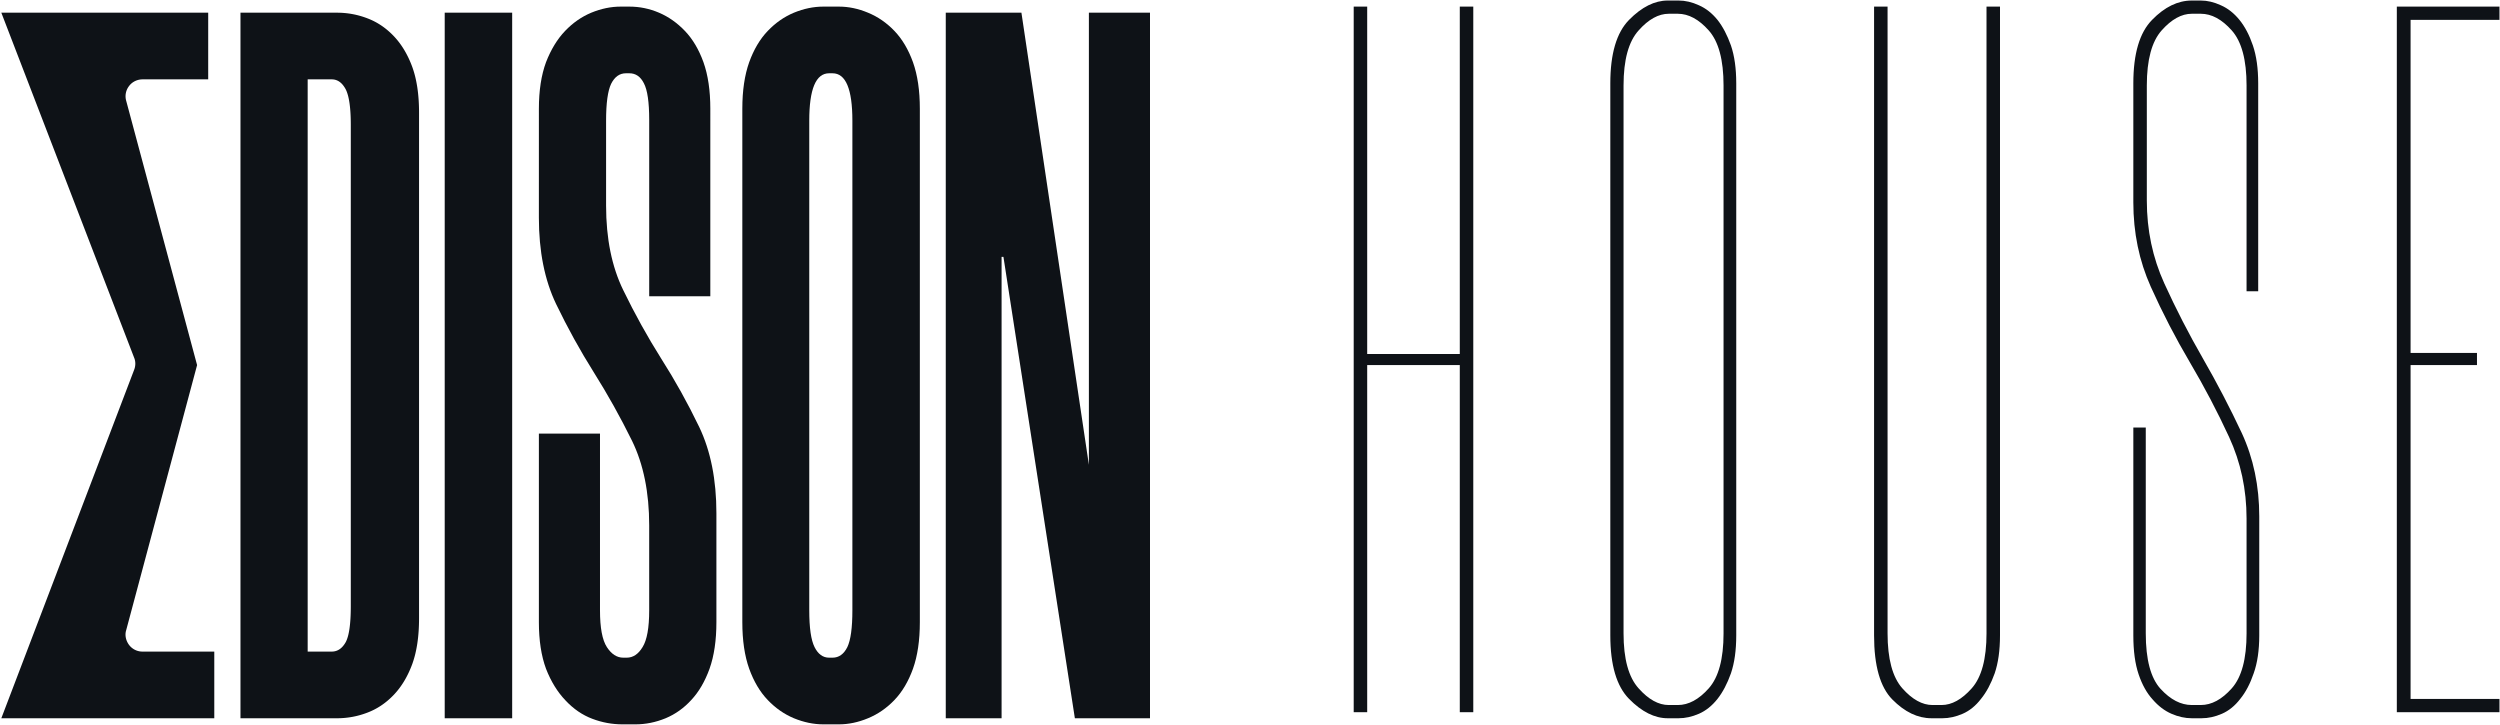
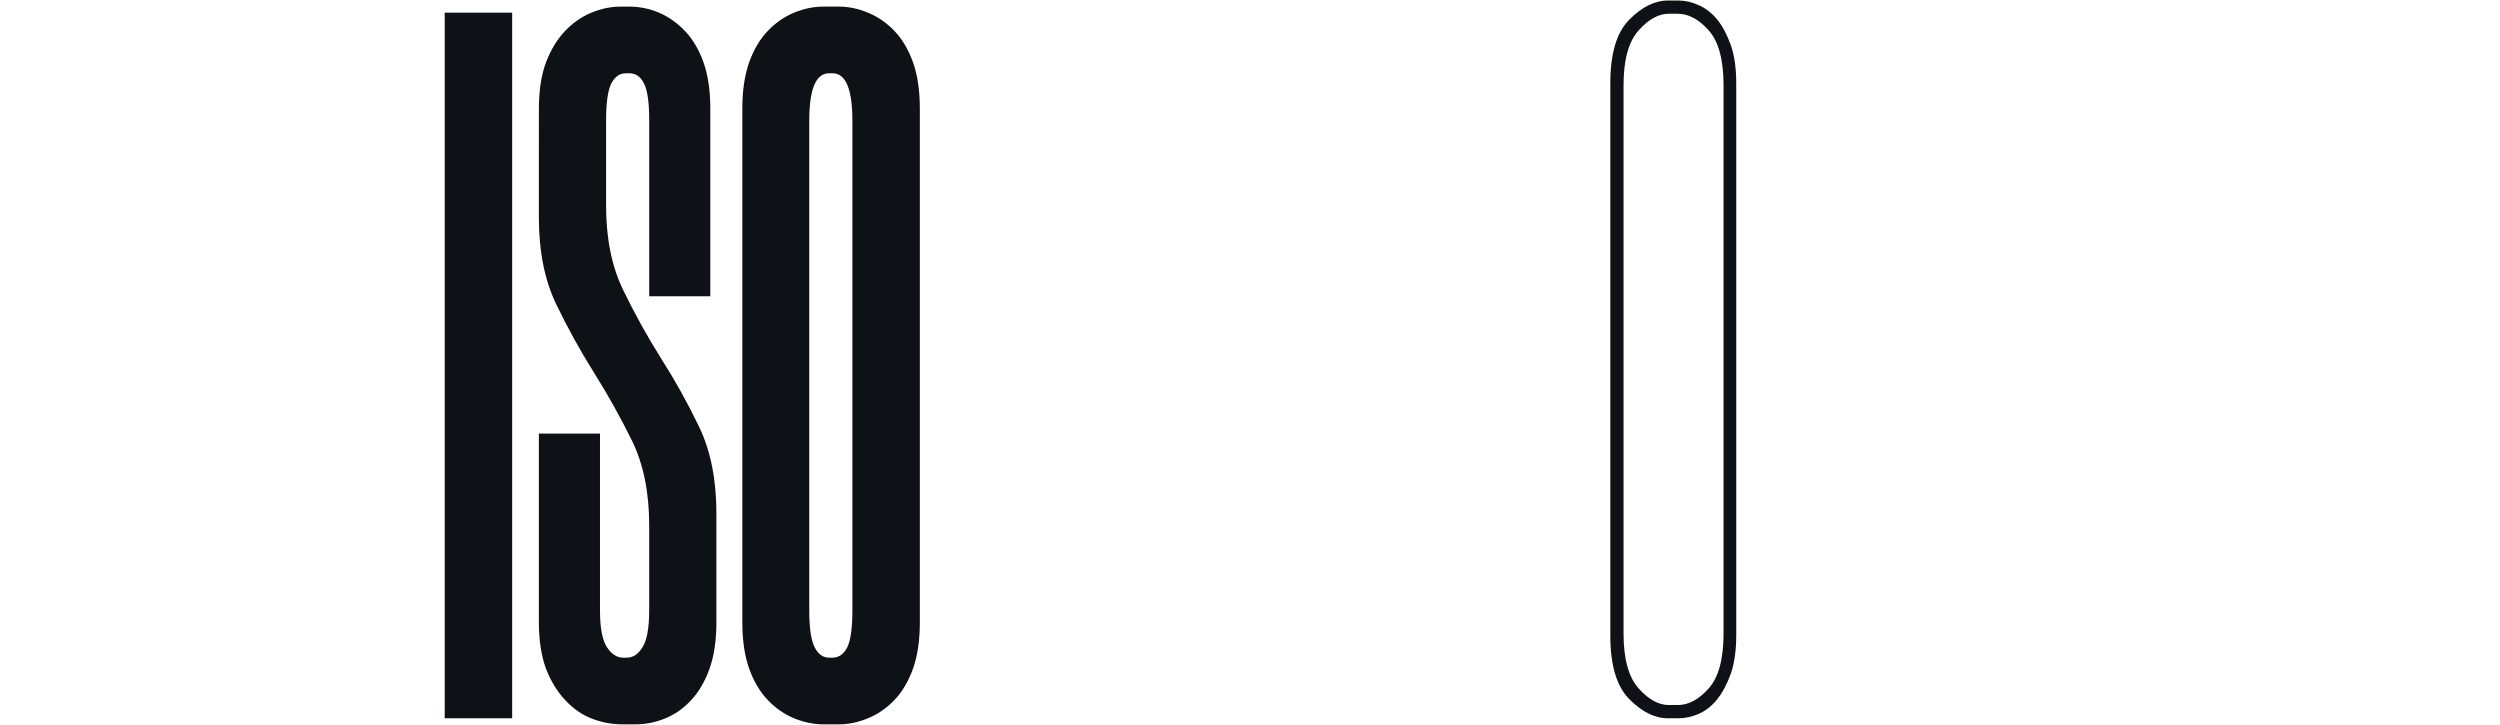
<svg xmlns="http://www.w3.org/2000/svg" width="945" height="274" version="1.2">
  <style>
		.s0{fill:#0E1217}
	</style>
  <g id="Layer">
-     <path fill-rule="evenodd" d="M53.9 30c-2 0-3.9.9-5.1 2.5a6.3 6.3 0 0 0-1.1 5.6L74.5 138 47.7 238.2c-.6 1.9-.1 4 1.1 5.6a6.3 6.3 0 0 0 5.1 2.5H81v25.2H.5l50.2-131.7c.6-1.5.6-3.2 0-4.6L.5 4.8h78.2V30H53.9zm37 241.5V4.8h36.5q5.9 0 11.4 2.1 5.6 2.1 10 6.7t7 11.6q2.6 7.1 2.6 17.4v191.1q0 10.3-2.6 17.4-2.6 7-7 11.6t-10 6.7q-5.5 2.1-11.4 2.1zM116.3 30v216.3h9.1q3.3 0 5.3-3.6 1.9-3.6 1.9-13.6V47.2q0-9.6-1.9-13.4-2-3.8-5.3-3.8z" class="s0" />
    <path d="M168.1 4.8h25.5v266.7h-25.5zM245.4 112V45.3q0-10-2-13.8-1.9-3.8-5.5-3.8h-1.3q-3.6 0-5.6 4-1.9 4-1.9 13.9v32.1q0 18.7 6.5 32 6.5 13.4 14.3 25.8 7.9 12.4 14.4 25.9 6.5 13.6 6.5 32.6v41.2q0 10.3-2.6 17.6-2.6 7.2-6.9 11.8-4.2 4.6-9.7 6.9-5.6 2.3-11.4 2.3h-4.9q-5.9 0-11.4-2.1-5.6-2.1-10.1-6.9-4.6-4.8-7.4-12-2.7-7.3-2.7-17.6v-71.3h23.1v66.8q0 9.9 2.6 13.9t6.2 4h1.3q3.6 0 6-4 2.5-4 2.5-13.9v-32.1q0-18.7-6.5-32-6.6-13.4-14.4-25.8-7.8-12.4-14.3-25.9-6.5-13.6-6.5-32.6V41.1q0-10.3 2.7-17.6 2.8-7.2 7.2-11.8 4.4-4.6 9.9-6.9 5.6-2.3 11.1-2.3h3.3q5.8 0 11.2 2.3 5.4 2.3 9.8 6.9 4.4 4.6 7 11.8 2.6 7.3 2.6 17.6V112z" class="s0" />
    <path fill-rule="evenodd" d="M311.2 273.8q-5.5 0-11.1-2.3-5.5-2.3-9.9-6.9-4.4-4.6-7-11.8-2.6-7.3-2.6-17.6V41.1q0-10.3 2.6-17.6 2.6-7.2 7-11.8 4.4-4.6 9.9-6.9 5.6-2.3 11.1-2.3h5.9q5.5 0 11 2.3 5.6 2.3 10 6.9 4.4 4.6 7 11.8 2.6 7.3 2.6 17.6v194.1q0 10.3-2.6 17.6-2.6 7.2-7 11.8-4.4 4.6-10 6.9-5.5 2.3-11 2.3zm2.2-246.1q-7.5 0-7.5 17.9v185.1q0 9.9 2 13.9t5.5 4h1.3q3.6 0 5.6-4 1.9-4 1.9-13.9V45.6q0-17.9-7.5-17.9z" class="s0" />
-     <path d="m406.3 271.5-27-174.4h-.7v174.4h-21.1V4.8h28.6l25.5 170.9V4.8h23.1v266.7zm150.6-269v266.7h-5.1V138h-35v131.2h-5.1V2.5h5.1v131.3h35V2.5z" class="s0" />
    <path fill-rule="evenodd" d="M630.4 271.5q-7.4 0-14.6-7.3-7.1-7.2-7.1-24V31.5q0-16.8 7.1-24Q623 .2 630.4.2h4.1q3.8 0 7.7 1.8 3.9 1.7 7 5.5 3 3.8 5.1 9.7 2 5.9 2 14.3v208.7q0 8.4-2 14.3-2.1 5.9-5.1 9.7-3.1 3.9-7 5.6-3.9 1.7-7.7 1.7zm.4-266.3q-5.8 0-11.4 6.3-5.7 6.3-5.7 20.8v207.1q0 14.5 5.7 20.8 5.6 6.3 11.4 6.3h3.4q6.1 0 11.7-6.3t5.6-20.8V32.3q0-14.5-5.6-20.8-5.6-6.3-11.7-6.3z" class="s0" />
-     <path d="M730.1 271.5q-7.8 0-14.8-7.1-6.9-7-6.9-24.2V2.5h5.1v236.9q0 14.5 5.6 20.8 5.6 6.3 11.4 6.3h3.4q5.8 0 11.4-6.3 5.6-6.3 5.6-20.8V2.5h5.1v237.7q0 8.4-2 14.3-2.1 5.9-5.2 9.7-3 3.9-6.9 5.6-3.9 1.7-7.7 1.7zm119.1-161.4V32.3q0-14.5-5.6-20.8-5.6-6.3-11.7-6.3h-3.4q-5.8 0-11.4 6.3-5.6 6.3-5.6 20.8v43.5q0 16.8 6.6 31.3t14.6 28.4q8 13.9 14.7 28.2 6.6 14.3 6.6 31.5v45q0 8.4-2.1 14.3-2 5.9-5.1 9.7-3 3.9-6.9 5.6-3.9 1.7-7.7 1.7h-3.7q-3.8 0-7.7-1.7-3.9-1.7-7.1-5.4-3.3-3.6-5.3-9.5t-2-14.7v-78.6h4.7v77.8q0 14.9 5.6 21t11.8 6.1h3.4q6.1 0 11.7-6.3t5.6-20.8V196q0-16.5-6.6-30.8T827.8 137q-8.2-13.9-14.8-28.6-6.6-14.7-6.6-31.9v-45q0-16.8 7.1-24 7.1-7.3 15-7.3h3.4q3.7 0 7.6 1.8 3.9 1.7 7 5.5t5.1 9.7q2 5.9 2 14.3v78.6zm62-102.6v125.9h25.1v4.6h-25.1v126.2h33.6v5H906V2.5h38.8v5z" class="s0" />
  </g>
</svg>